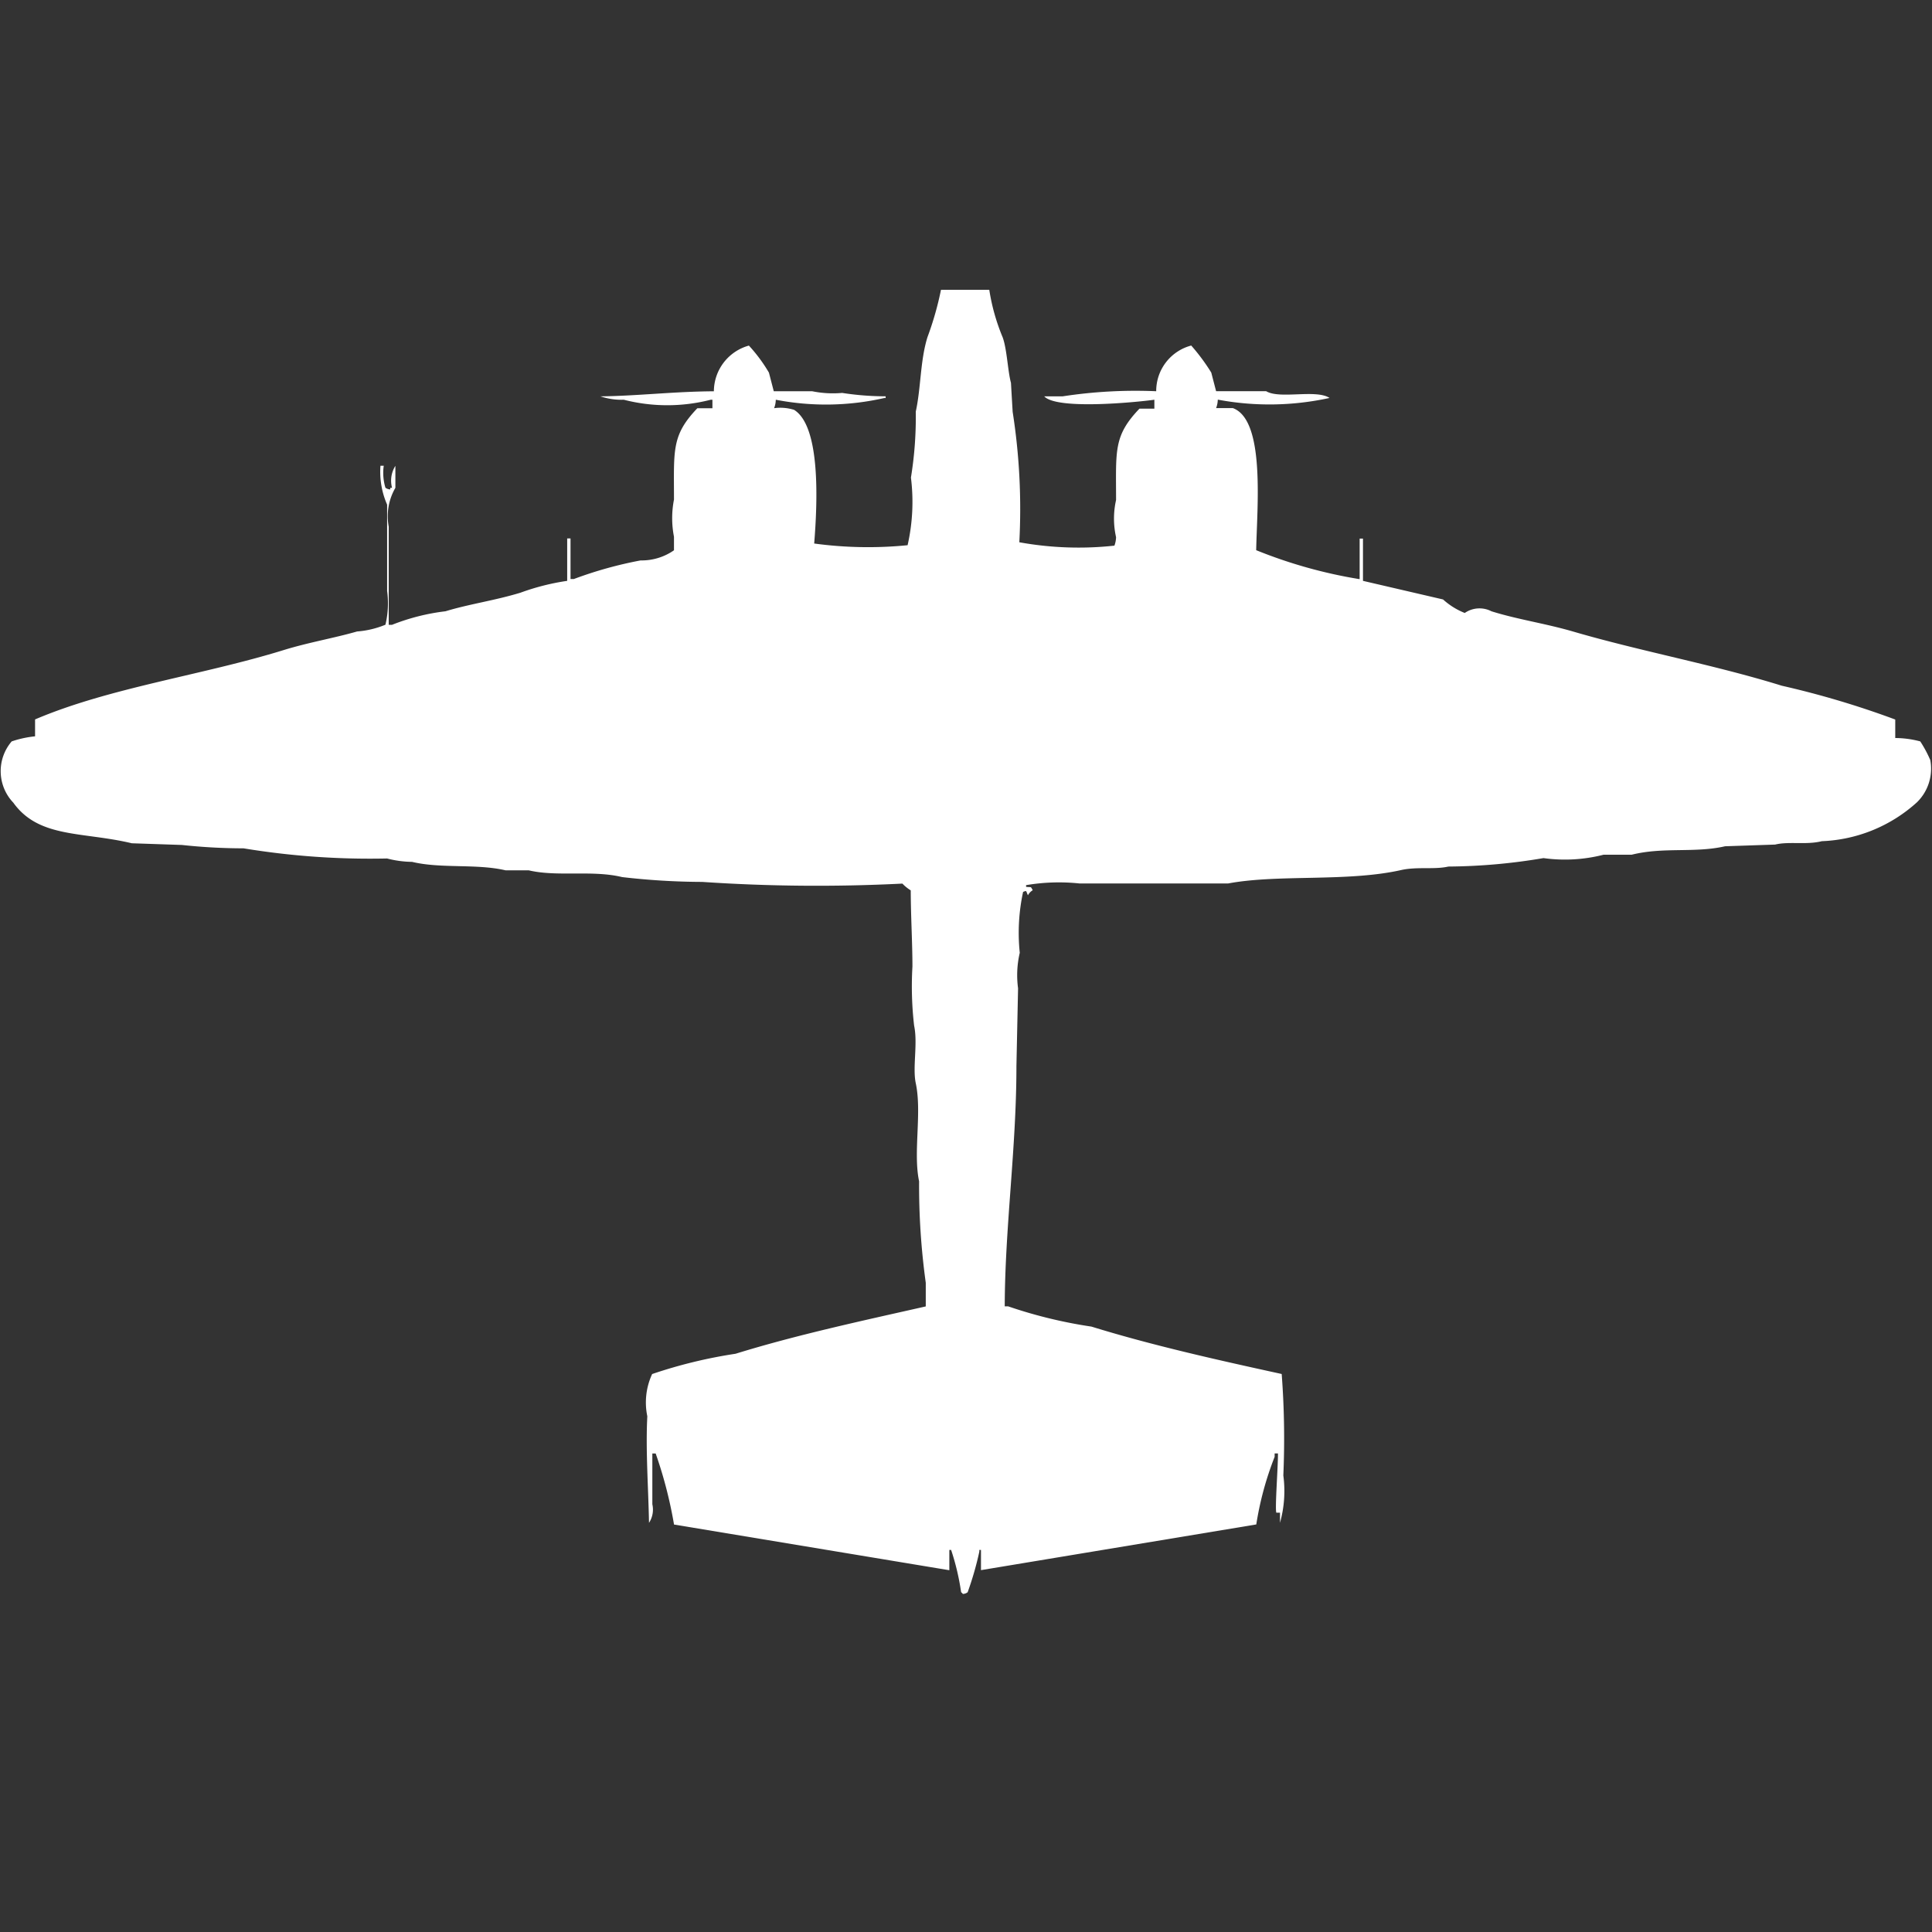
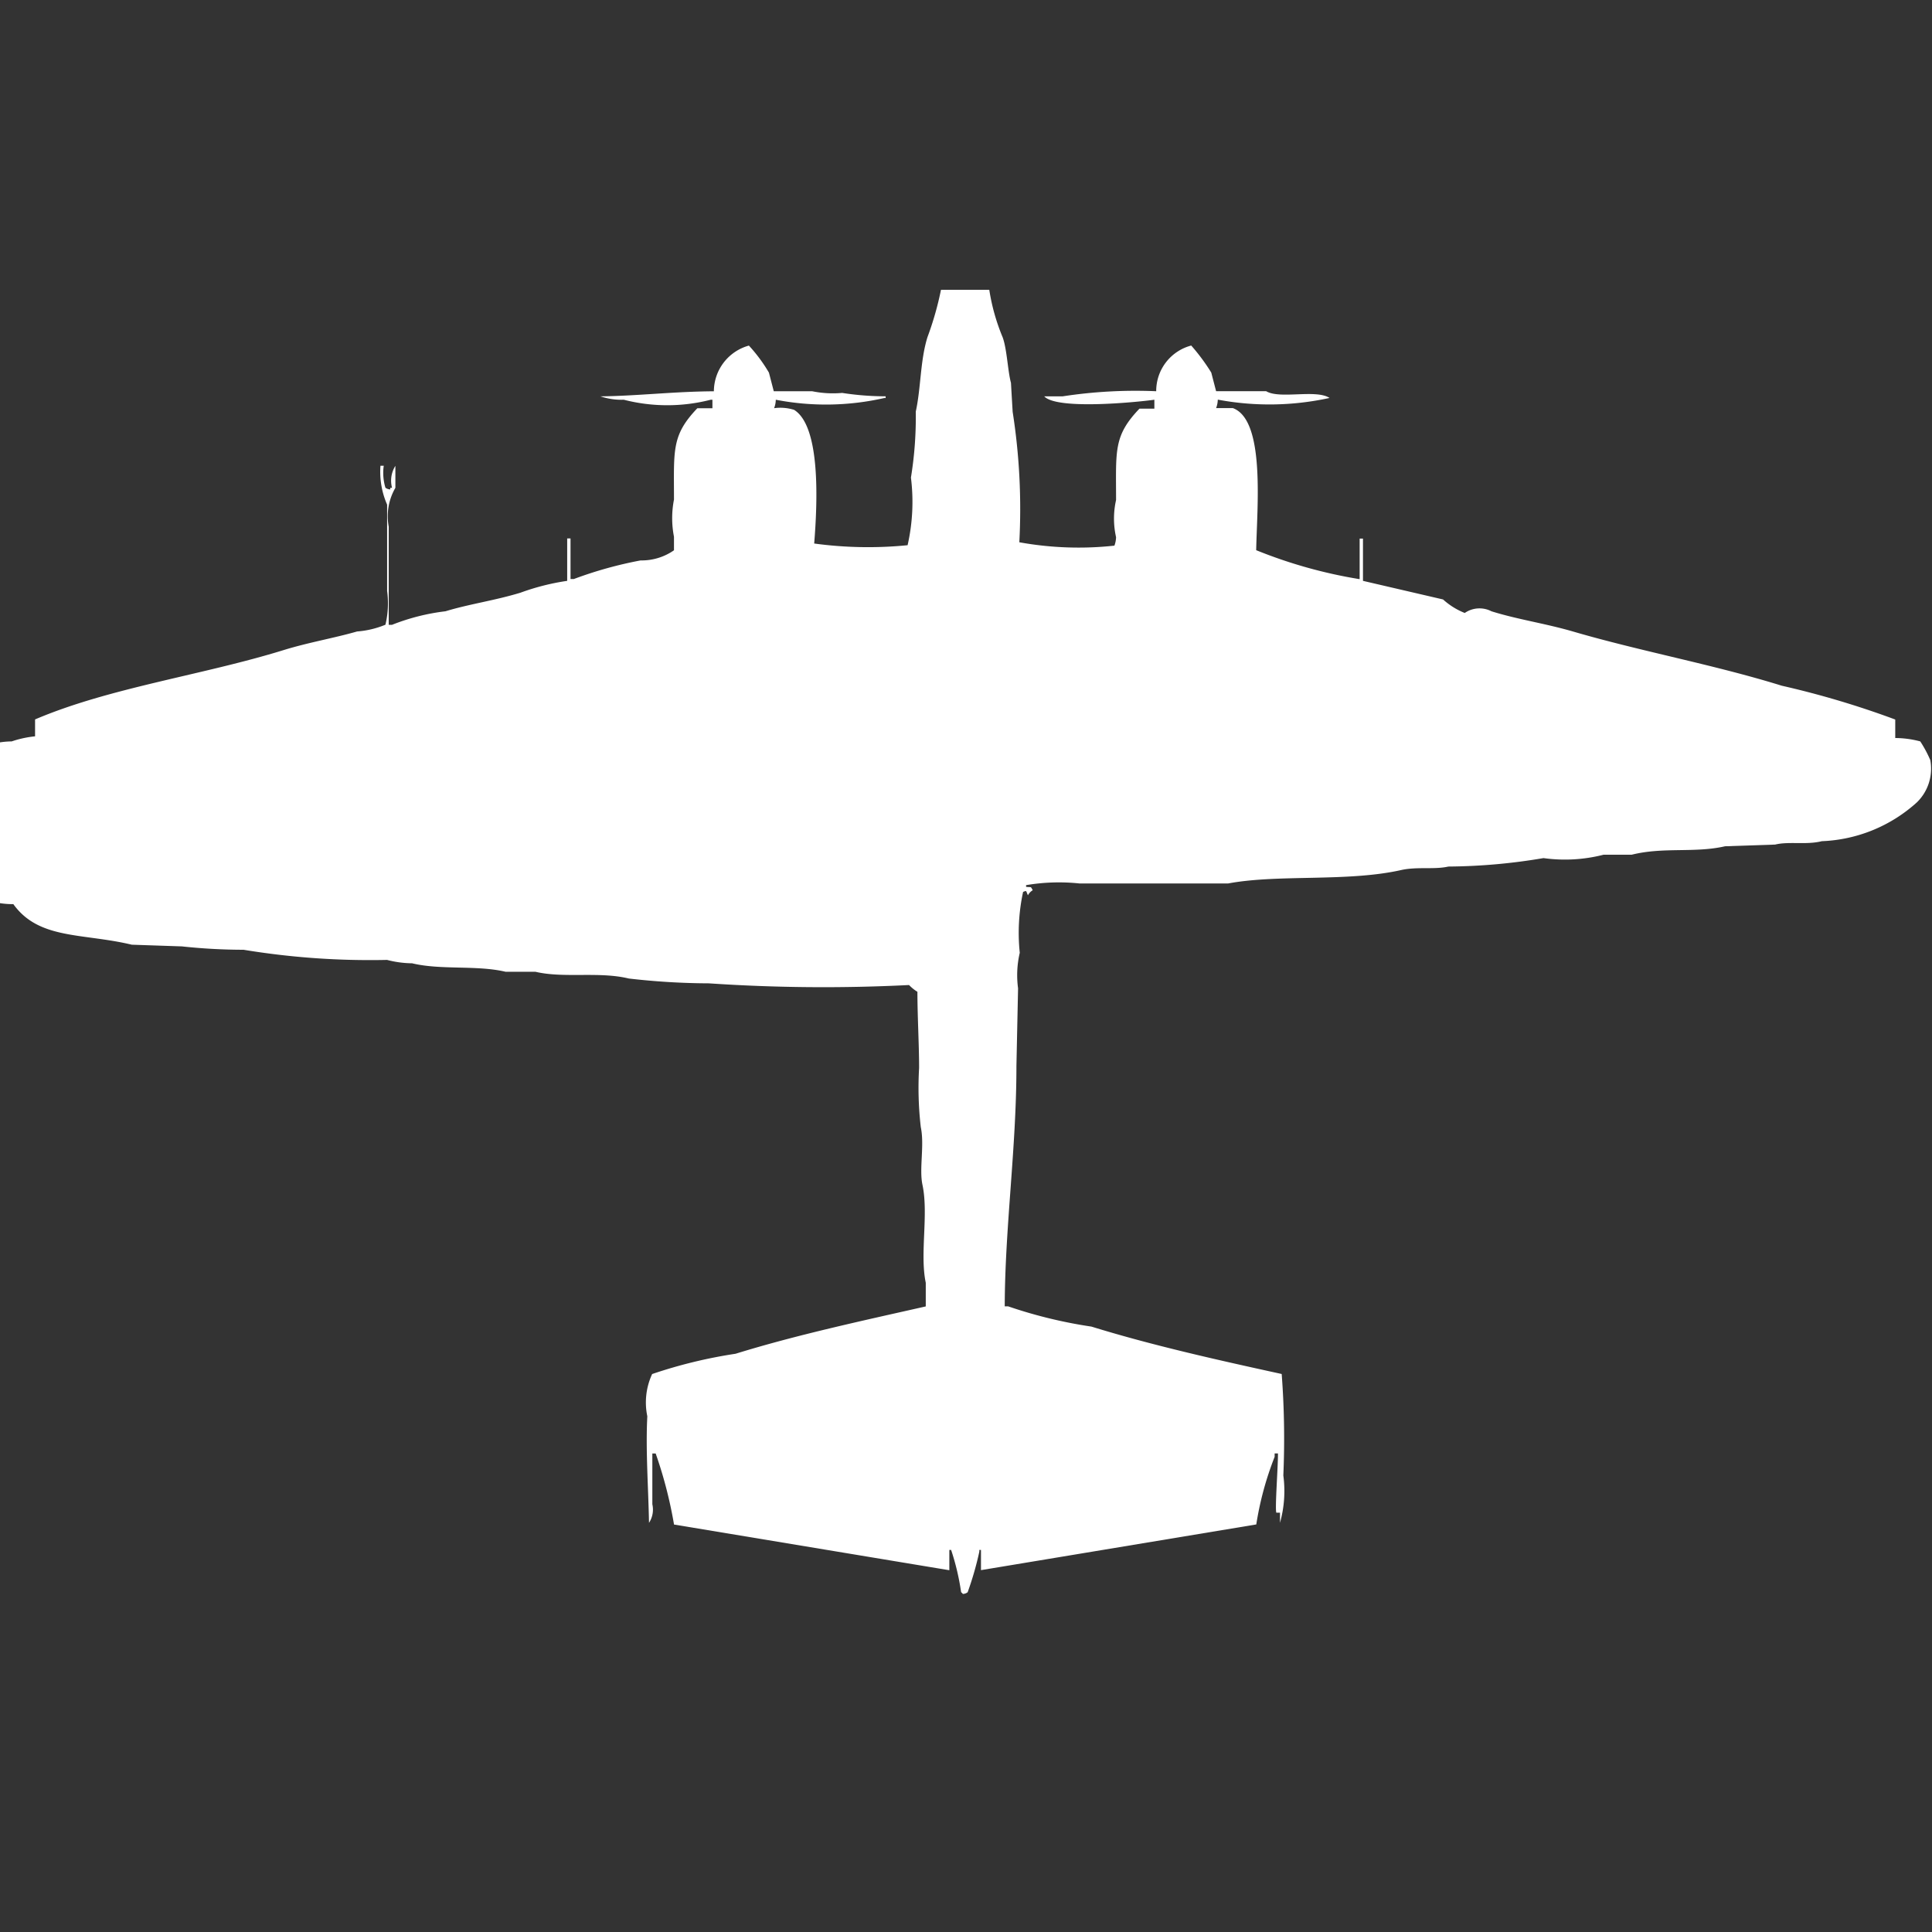
<svg xmlns="http://www.w3.org/2000/svg" width="40" height="40" viewBox="0 0 40 40" fill="#fff">
  <rect x="0" y="0" width="40" height="40" fill="#333333" stroke="none" />
-   <path id="unit" fill-rule="evenodd" clip-rule="evenodd" d="M19.482,6h1a4.226,4.226,0,0,0,.276.981c0.09,0.241.107,0.707,0.173,0.946q0.017,0.3.035,0.6a13.013,13.013,0,0,1,.138,2.7,6.87,6.87,0,0,0,1.969.07,0.558,0.558,0,0,0,.034-0.175,1.748,1.748,0,0,1,0-.77c0-1.026-.056-1.326.484-1.891H23.9V8.276c-0.4.055-2.021,0.212-2.28-.07H22A9.958,9.958,0,0,1,23.938,8.1a0.973,0.973,0,0,1,.725-0.946,4.125,4.125,0,0,1,.415.56l0.1,0.385h1.036c0.282,0.171,1.029-.045,1.313.14a5.8,5.8,0,0,1-2.314.035,0.509,0.509,0,0,1-.035.175h0.346c0.678,0.246.5,2.059,0.484,2.942a9.937,9.937,0,0,0,2.142.6v-0.84h0.069v0.875l1.658,0.385a1.483,1.483,0,0,0,.449.28,0.538,0.538,0,0,1,.553-0.035c0.543,0.17,1.11.25,1.693,0.42,1.4,0.409,2.922.687,4.318,1.121a18.533,18.533,0,0,1,2.349.7V15.28a2.035,2.035,0,0,1,.518.07,2.556,2.556,0,0,1,.207.385,0.972,0.972,0,0,1-.276.876,3.11,3.11,0,0,1-1.969.805c-0.325.081-.681,0-0.967,0.07l-1.036.035c-0.636.145-1.27,0.01-1.934,0.175H33.2a3.215,3.215,0,0,1-1.244.07,12.169,12.169,0,0,1-1.969.175c-0.288.066-.639,0-0.967,0.07-1.115.254-2.555,0.085-3.592,0.28H22.349a4.082,4.082,0,0,0-1.105.035v0.035c0.124,0.015.087-.017,0.138,0.07a0.266,0.266,0,0,0-.1.105c-0.045-.1-0.021-0.1-0.1-0.07a4.017,4.017,0,0,0-.069,1.261,2.034,2.034,0,0,0-.035.735l-0.034,1.611c0,1.7-.238,3.33-0.242,4.973h0.069a9.733,9.733,0,0,0,1.727.42c1.264,0.391,2.626.694,3.938,0.981a17.625,17.625,0,0,1,.034,2.1,2.437,2.437,0,0,1-.069.981v-0.21H26.425c-0.031-.084.035-0.936,0.034-1.226H26.39v0.07a6.6,6.6,0,0,0-.38,1.4l-5.7.946V32.09H20.276v0.035a6.571,6.571,0,0,1-.242.841,0.175,0.175,0,0,1-.1.035,0.1,0.1,0,0,0-.035-0.035,4.988,4.988,0,0,0-.207-0.876H19.655v0.42l-5.7-.946a9,9,0,0,0-.38-1.471H13.506v1.051a0.5,0.5,0,0,1-.069.385c-0.013-.722-0.072-1.506-0.035-2.206a1.4,1.4,0,0,1,.1-0.875,10.03,10.03,0,0,1,1.727-.42c1.266-.392,2.629-0.684,3.938-0.98v-0.49a14.673,14.673,0,0,1-.138-2.1c-0.127-.6.062-1.415-0.069-2.031-0.07-.329.045-0.817-0.034-1.191a7.07,7.07,0,0,1-.035-1.226c0-.489-0.034-1.04-0.035-1.576a0.865,0.865,0,0,1-.173-0.14,35.223,35.223,0,0,1-4.145-.035,14.725,14.725,0,0,1-1.658-.1c-0.617-.15-1.345,0-1.934-0.14H10.466c-0.6-.141-1.339-0.031-1.934-0.175a2.131,2.131,0,0,1-.518-0.07,16.1,16.1,0,0,1-2.971-.21,12.056,12.056,0,0,1-1.278-.07l-1.036-.035c-1.018-.244-1.922-0.1-2.453-0.84A0.946,0.946,0,0,1,.242,15.35a2.17,2.17,0,0,1,.484-0.105v-0.35c1.539-.658,3.469-0.916,5.147-1.436,0.512-.158,1.035-0.246,1.52-0.385a1.9,1.9,0,0,0,.587-0.14,1.906,1.906,0,0,0,.035-0.7V10.448a1.688,1.688,0,0,1-.138-0.805H7.945a1.058,1.058,0,0,0,.035.455,0.175,0.175,0,0,0,.1.035V10.1H8.117a0.574,0.574,0,0,1,.069-0.455V10.1a1.176,1.176,0,0,0-.138.805v2.031H8.117a4.39,4.39,0,0,1,1.105-.28c0.5-.152,1.023-0.223,1.554-0.385a4.863,4.863,0,0,1,.967-0.245V11.148h0.069v0.84h0.069a8.325,8.325,0,0,1,1.382-.385,1.172,1.172,0,0,0,.691-0.21v-0.28a2.008,2.008,0,0,1,0-.77c0-1.025-.054-1.328.484-1.891H14.75V8.276H14.715a3.614,3.614,0,0,1-1.8,0,1.364,1.364,0,0,1-.484-0.07c0.759-.008,1.514-0.1,2.349-0.105a0.987,0.987,0,0,1,.725-0.946,3.268,3.268,0,0,1,.415.56l0.1,0.385h0.794a2.144,2.144,0,0,0,.622.035,5.855,5.855,0,0,0,.9.07V8.241H18.307a5.453,5.453,0,0,1-2.245.035,0.509,0.509,0,0,1-.035.175,0.942,0.942,0,0,1,.415.035c0.55,0.345.484,1.909,0.415,2.767a8.287,8.287,0,0,0,1.934.035,4.059,4.059,0,0,0,.069-1.4,7.782,7.782,0,0,0,.1-1.366c0.108-.49.091-1.057,0.242-1.541A6.537,6.537,0,0,0,19.482,6Z" />
+   <path id="unit" fill-rule="evenodd" clip-rule="evenodd" d="M19.482,6h1a4.226,4.226,0,0,0,.276.981c0.09,0.241.107,0.707,0.173,0.946q0.017,0.3.035,0.6a13.013,13.013,0,0,1,.138,2.7,6.87,6.87,0,0,0,1.969.07,0.558,0.558,0,0,0,.034-0.175,1.748,1.748,0,0,1,0-.77c0-1.026-.056-1.326.484-1.891H23.9V8.276c-0.4.055-2.021,0.212-2.28-.07H22A9.958,9.958,0,0,1,23.938,8.1a0.973,0.973,0,0,1,.725-0.946,4.125,4.125,0,0,1,.415.56l0.1,0.385h1.036c0.282,0.171,1.029-.045,1.313.14a5.8,5.8,0,0,1-2.314.035,0.509,0.509,0,0,1-.035.175h0.346c0.678,0.246.5,2.059,0.484,2.942a9.937,9.937,0,0,0,2.142.6v-0.84h0.069v0.875l1.658,0.385a1.483,1.483,0,0,0,.449.28,0.538,0.538,0,0,1,.553-0.035c0.543,0.17,1.11.25,1.693,0.42,1.4,0.409,2.922.687,4.318,1.121a18.533,18.533,0,0,1,2.349.7V15.28a2.035,2.035,0,0,1,.518.07,2.556,2.556,0,0,1,.207.385,0.972,0.972,0,0,1-.276.876,3.11,3.11,0,0,1-1.969.805c-0.325.081-.681,0-0.967,0.07l-1.036.035c-0.636.145-1.27,0.01-1.934,0.175H33.2a3.215,3.215,0,0,1-1.244.07,12.169,12.169,0,0,1-1.969.175c-0.288.066-.639,0-0.967,0.07-1.115.254-2.555,0.085-3.592,0.28H22.349a4.082,4.082,0,0,0-1.105.035v0.035c0.124,0.015.087-.017,0.138,0.07a0.266,0.266,0,0,0-.1.105c-0.045-.1-0.021-0.1-0.1-0.07a4.017,4.017,0,0,0-.069,1.261,2.034,2.034,0,0,0-.035.735l-0.034,1.611c0,1.7-.238,3.33-0.242,4.973h0.069a9.733,9.733,0,0,0,1.727.42c1.264,0.391,2.626.694,3.938,0.981a17.625,17.625,0,0,1,.034,2.1,2.437,2.437,0,0,1-.069.981v-0.21H26.425c-0.031-.084.035-0.936,0.034-1.226H26.39v0.07a6.6,6.6,0,0,0-.38,1.4l-5.7.946V32.09H20.276v0.035a6.571,6.571,0,0,1-.242.841,0.175,0.175,0,0,1-.1.035,0.1,0.1,0,0,0-.035-0.035,4.988,4.988,0,0,0-.207-0.876H19.655v0.42l-5.7-.946a9,9,0,0,0-.38-1.471H13.506v1.051a0.5,0.5,0,0,1-.069.385c-0.013-.722-0.072-1.506-0.035-2.206a1.4,1.4,0,0,1,.1-0.875,10.03,10.03,0,0,1,1.727-.42c1.266-.392,2.629-0.684,3.938-0.98v-0.49c-0.127-.6.062-1.415-0.069-2.031-0.07-.329.045-0.817-0.034-1.191a7.07,7.07,0,0,1-.035-1.226c0-.489-0.034-1.04-0.035-1.576a0.865,0.865,0,0,1-.173-0.14,35.223,35.223,0,0,1-4.145-.035,14.725,14.725,0,0,1-1.658-.1c-0.617-.15-1.345,0-1.934-0.14H10.466c-0.6-.141-1.339-0.031-1.934-0.175a2.131,2.131,0,0,1-.518-0.07,16.1,16.1,0,0,1-2.971-.21,12.056,12.056,0,0,1-1.278-.07l-1.036-.035c-1.018-.244-1.922-0.1-2.453-0.84A0.946,0.946,0,0,1,.242,15.35a2.17,2.17,0,0,1,.484-0.105v-0.35c1.539-.658,3.469-0.916,5.147-1.436,0.512-.158,1.035-0.246,1.52-0.385a1.9,1.9,0,0,0,.587-0.14,1.906,1.906,0,0,0,.035-0.7V10.448a1.688,1.688,0,0,1-.138-0.805H7.945a1.058,1.058,0,0,0,.035.455,0.175,0.175,0,0,0,.1.035V10.1H8.117a0.574,0.574,0,0,1,.069-0.455V10.1a1.176,1.176,0,0,0-.138.805v2.031H8.117a4.39,4.39,0,0,1,1.105-.28c0.5-.152,1.023-0.223,1.554-0.385a4.863,4.863,0,0,1,.967-0.245V11.148h0.069v0.84h0.069a8.325,8.325,0,0,1,1.382-.385,1.172,1.172,0,0,0,.691-0.21v-0.28a2.008,2.008,0,0,1,0-.77c0-1.025-.054-1.328.484-1.891H14.75V8.276H14.715a3.614,3.614,0,0,1-1.8,0,1.364,1.364,0,0,1-.484-0.07c0.759-.008,1.514-0.1,2.349-0.105a0.987,0.987,0,0,1,.725-0.946,3.268,3.268,0,0,1,.415.56l0.1,0.385h0.794a2.144,2.144,0,0,0,.622.035,5.855,5.855,0,0,0,.9.07V8.241H18.307a5.453,5.453,0,0,1-2.245.035,0.509,0.509,0,0,1-.035.175,0.942,0.942,0,0,1,.415.035c0.55,0.345.484,1.909,0.415,2.767a8.287,8.287,0,0,0,1.934.035,4.059,4.059,0,0,0,.069-1.4,7.782,7.782,0,0,0,.1-1.366c0.108-.49.091-1.057,0.242-1.541A6.537,6.537,0,0,0,19.482,6Z" />
</svg>